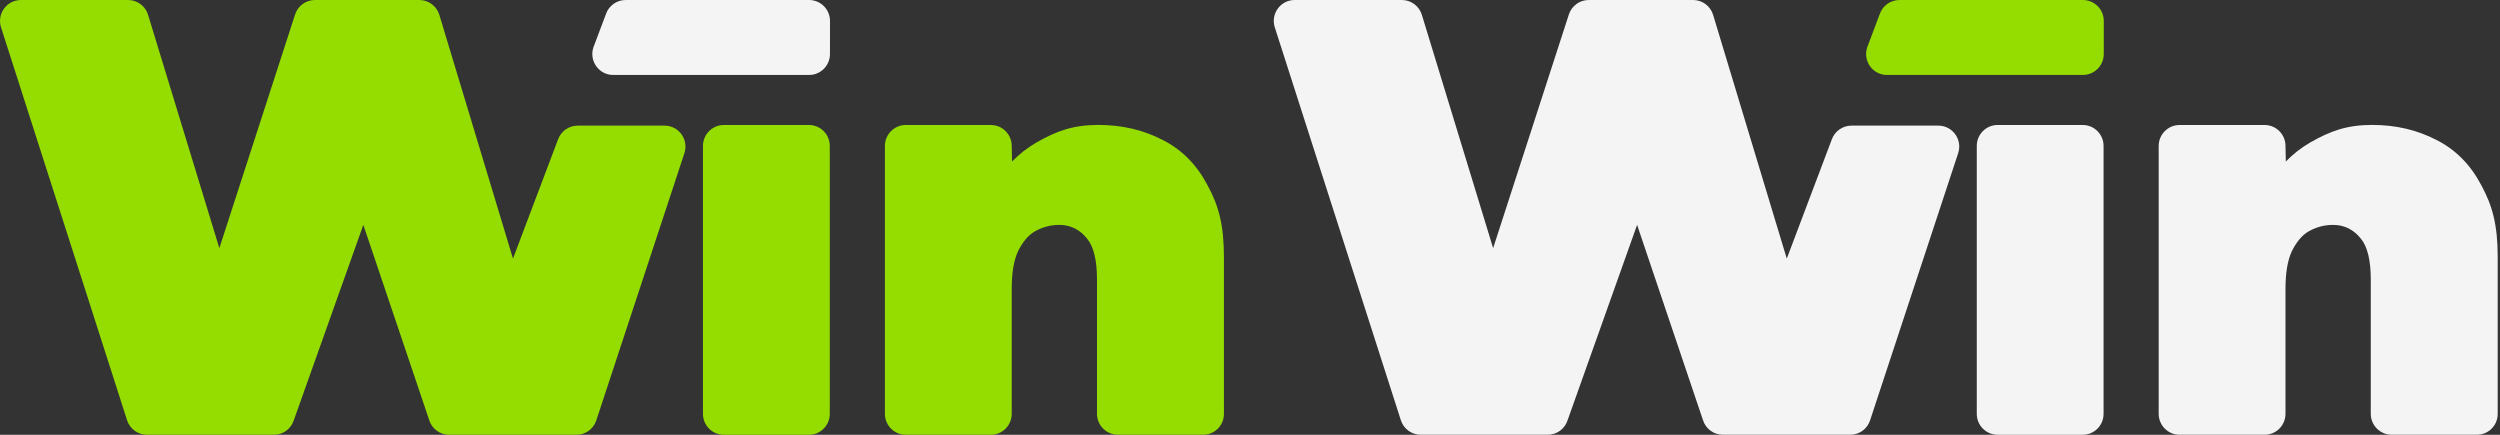
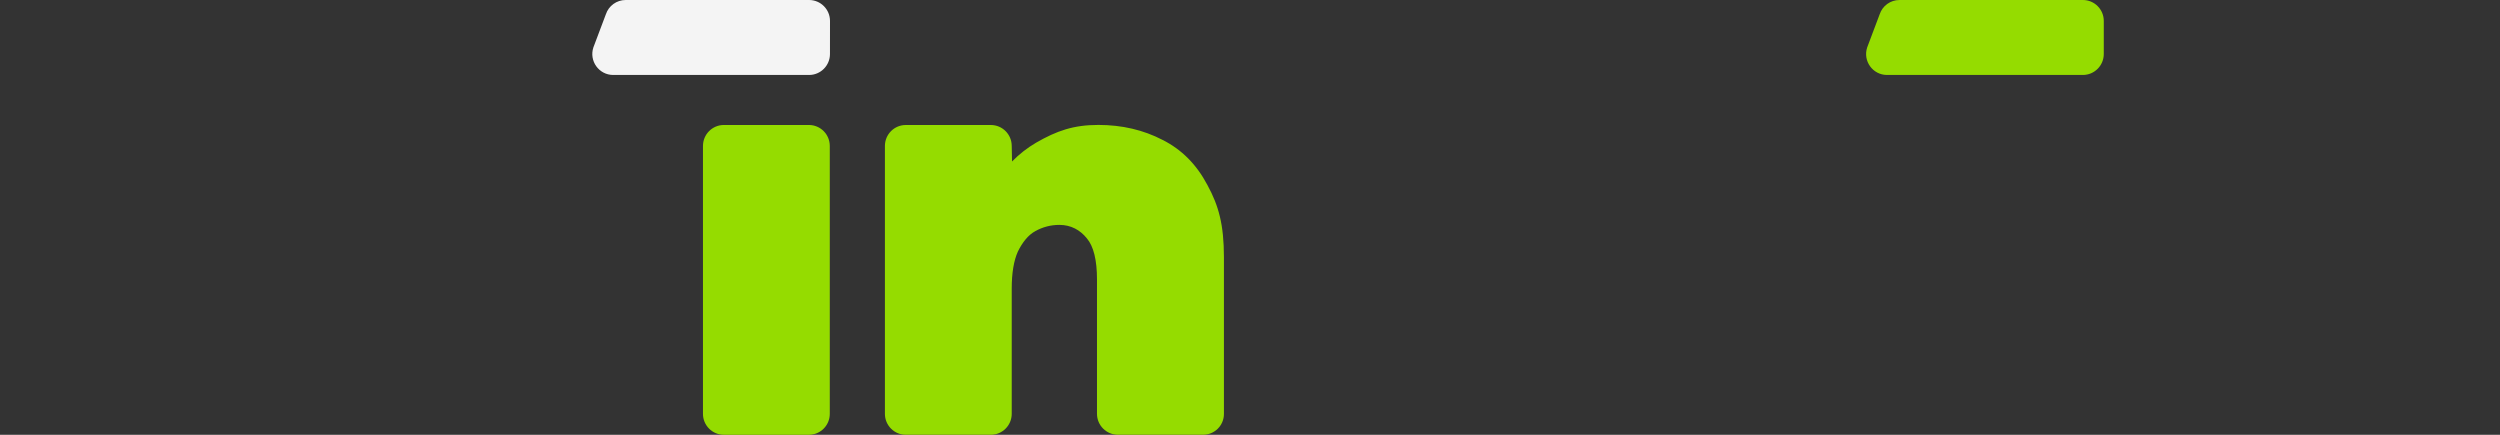
<svg xmlns="http://www.w3.org/2000/svg" width="138" height="24" viewBox="0 0 138 24" fill="none">
  <rect x="0" y="0" width="138" height="24" fill="#333333" stroke="none" />
-   <path d="M8.112 23.999C7.611 23.999 7.167 23.674 7.014 23.196L0.056 1.508C-0.182 0.762 0.373 0 1.154 0H7.071C7.577 0 8.025 0.332 8.173 0.817L12.108 13.697L16.289 0.799C16.443 0.322 16.886 0 17.386 0H23.148C23.656 0 24.104 0.333 24.252 0.821L28.317 14.275L30.805 7.692C30.972 7.238 31.404 6.935 31.887 6.935H36.684C37.469 6.935 38.024 7.704 37.78 8.452L32.916 23.204C32.76 23.678 32.318 23.999 31.82 23.999H24.792C24.283 23.999 23.834 23.665 23.688 23.177L20.056 12.413L16.219 23.194C16.067 23.673 15.623 23.999 15.12 23.999H8.112Z" fill="#95DC00" />
  <path d="M39.957 24C39.321 24 38.804 23.483 38.804 22.844V8.055C38.804 7.417 39.321 6.899 39.957 6.899H44.651C45.287 6.899 45.804 7.417 45.804 8.055V22.844C45.804 23.483 45.287 24 44.651 24H39.957Z" fill="#95DC00" />
  <path d="M60.634 6.896C61.935 6.896 63.119 7.175 64.172 7.722C65.225 8.248 66.05 9.078 66.649 10.213C67.269 11.349 67.561 12.398 67.561 14.207V22.849C67.561 23.488 67.044 23.999 66.407 23.999L61.713 23.999C61.076 23.999 60.554 23.482 60.554 22.843V15.431C60.554 14.358 60.368 13.601 59.997 13.16C59.625 12.697 59.119 12.414 58.479 12.414C58.004 12.414 57.56 12.529 57.147 12.76C56.755 12.971 56.435 13.381 56.187 13.885C55.96 14.39 55.847 15.073 55.847 15.935V22.843C55.847 23.482 55.33 23.999 54.693 23.999H50C49.363 23.999 48.847 23.482 48.847 22.843V8.056C48.847 7.417 49.363 6.9 50 6.9L54.693 6.9C55.33 6.9 55.847 7.417 55.847 8.056L55.864 8.915C56.265 8.506 56.709 8.159 57.196 7.874C58.332 7.222 59.251 6.896 60.634 6.896Z" fill="#95DC00" />
  <path d="M34.537 0C34.041 0 33.6 0.318 33.443 0.79L32.755 2.616C32.507 3.365 33.062 4.138 33.849 4.138H44.661C45.298 4.138 45.814 3.62 45.814 2.982L45.816 1.156C45.816 0.518 45.299 0 44.663 0H34.537Z" fill="#F4F4F4" />
-   <path d="M78.425 23.999C77.924 23.999 77.48 23.674 77.327 23.196L70.368 1.508C70.13 0.762 70.685 0 71.466 0H77.383C77.89 0 78.337 0.332 78.486 0.817L82.421 13.697L86.601 0.799C86.756 0.322 87.198 0 87.698 0H93.461C93.969 0 94.417 0.333 94.564 0.821L98.63 14.275L101.117 7.692C101.284 7.238 101.716 6.935 102.2 6.935H106.996C107.781 6.935 108.337 7.704 108.092 8.452L103.228 23.204C103.073 23.678 102.631 23.999 102.132 23.999H95.104C94.596 23.999 94.147 23.665 94 23.177L90.368 12.413L86.532 23.194C86.379 23.673 85.935 23.999 85.433 23.999H78.425Z" fill="#F4F4F4" />
-   <path d="M110.271 24C109.634 24 109.118 23.483 109.118 22.844V8.055C109.118 7.417 109.634 6.899 110.271 6.899H114.964C115.601 6.899 116.117 7.417 116.117 8.055V22.844C116.117 23.483 115.601 24 114.964 24H110.271Z" fill="#F4F4F4" />
-   <path d="M130.946 6.896C132.247 6.896 133.431 7.175 134.484 7.722C135.537 8.248 136.363 9.078 136.962 10.213C137.581 11.349 137.873 12.398 137.873 14.207V22.849C137.873 23.488 137.356 23.999 136.72 23.999L132.025 23.999C131.388 23.999 130.867 23.482 130.867 22.843V15.431C130.867 14.358 130.681 13.601 130.309 13.16C129.938 12.697 129.432 12.414 128.792 12.414C128.317 12.414 127.873 12.529 127.46 12.76C127.067 12.971 126.748 13.381 126.5 13.885C126.273 14.39 126.159 15.073 126.159 15.935V22.843C126.159 23.482 125.643 23.999 125.006 23.999H120.313C119.676 23.999 119.16 23.482 119.16 22.843V8.056C119.16 7.417 119.676 6.9 120.313 6.9L125.006 6.9C125.643 6.9 126.159 7.417 126.159 8.056L126.177 8.915C126.577 8.506 127.021 8.159 127.509 7.874C128.644 7.222 129.563 6.896 130.946 6.896Z" fill="#F4F4F4" />
-   <path d="M104.851 0C104.355 0 103.914 0.318 103.757 0.79L103.069 2.616C102.82 3.365 103.376 4.138 104.163 4.138H114.974C115.611 4.138 116.128 3.62 116.128 2.982L116.129 1.156C116.129 0.518 115.613 0 114.976 0H104.851Z" fill="#95DC00" />
+   <path d="M104.851 0C104.355 0 103.914 0.318 103.757 0.79L103.069 2.616C102.82 3.365 103.376 4.138 104.163 4.138H114.974C115.611 4.138 116.128 3.62 116.128 2.982L116.129 1.156C116.129 0.518 115.613 0 114.976 0H104.851" fill="#95DC00" />
</svg>